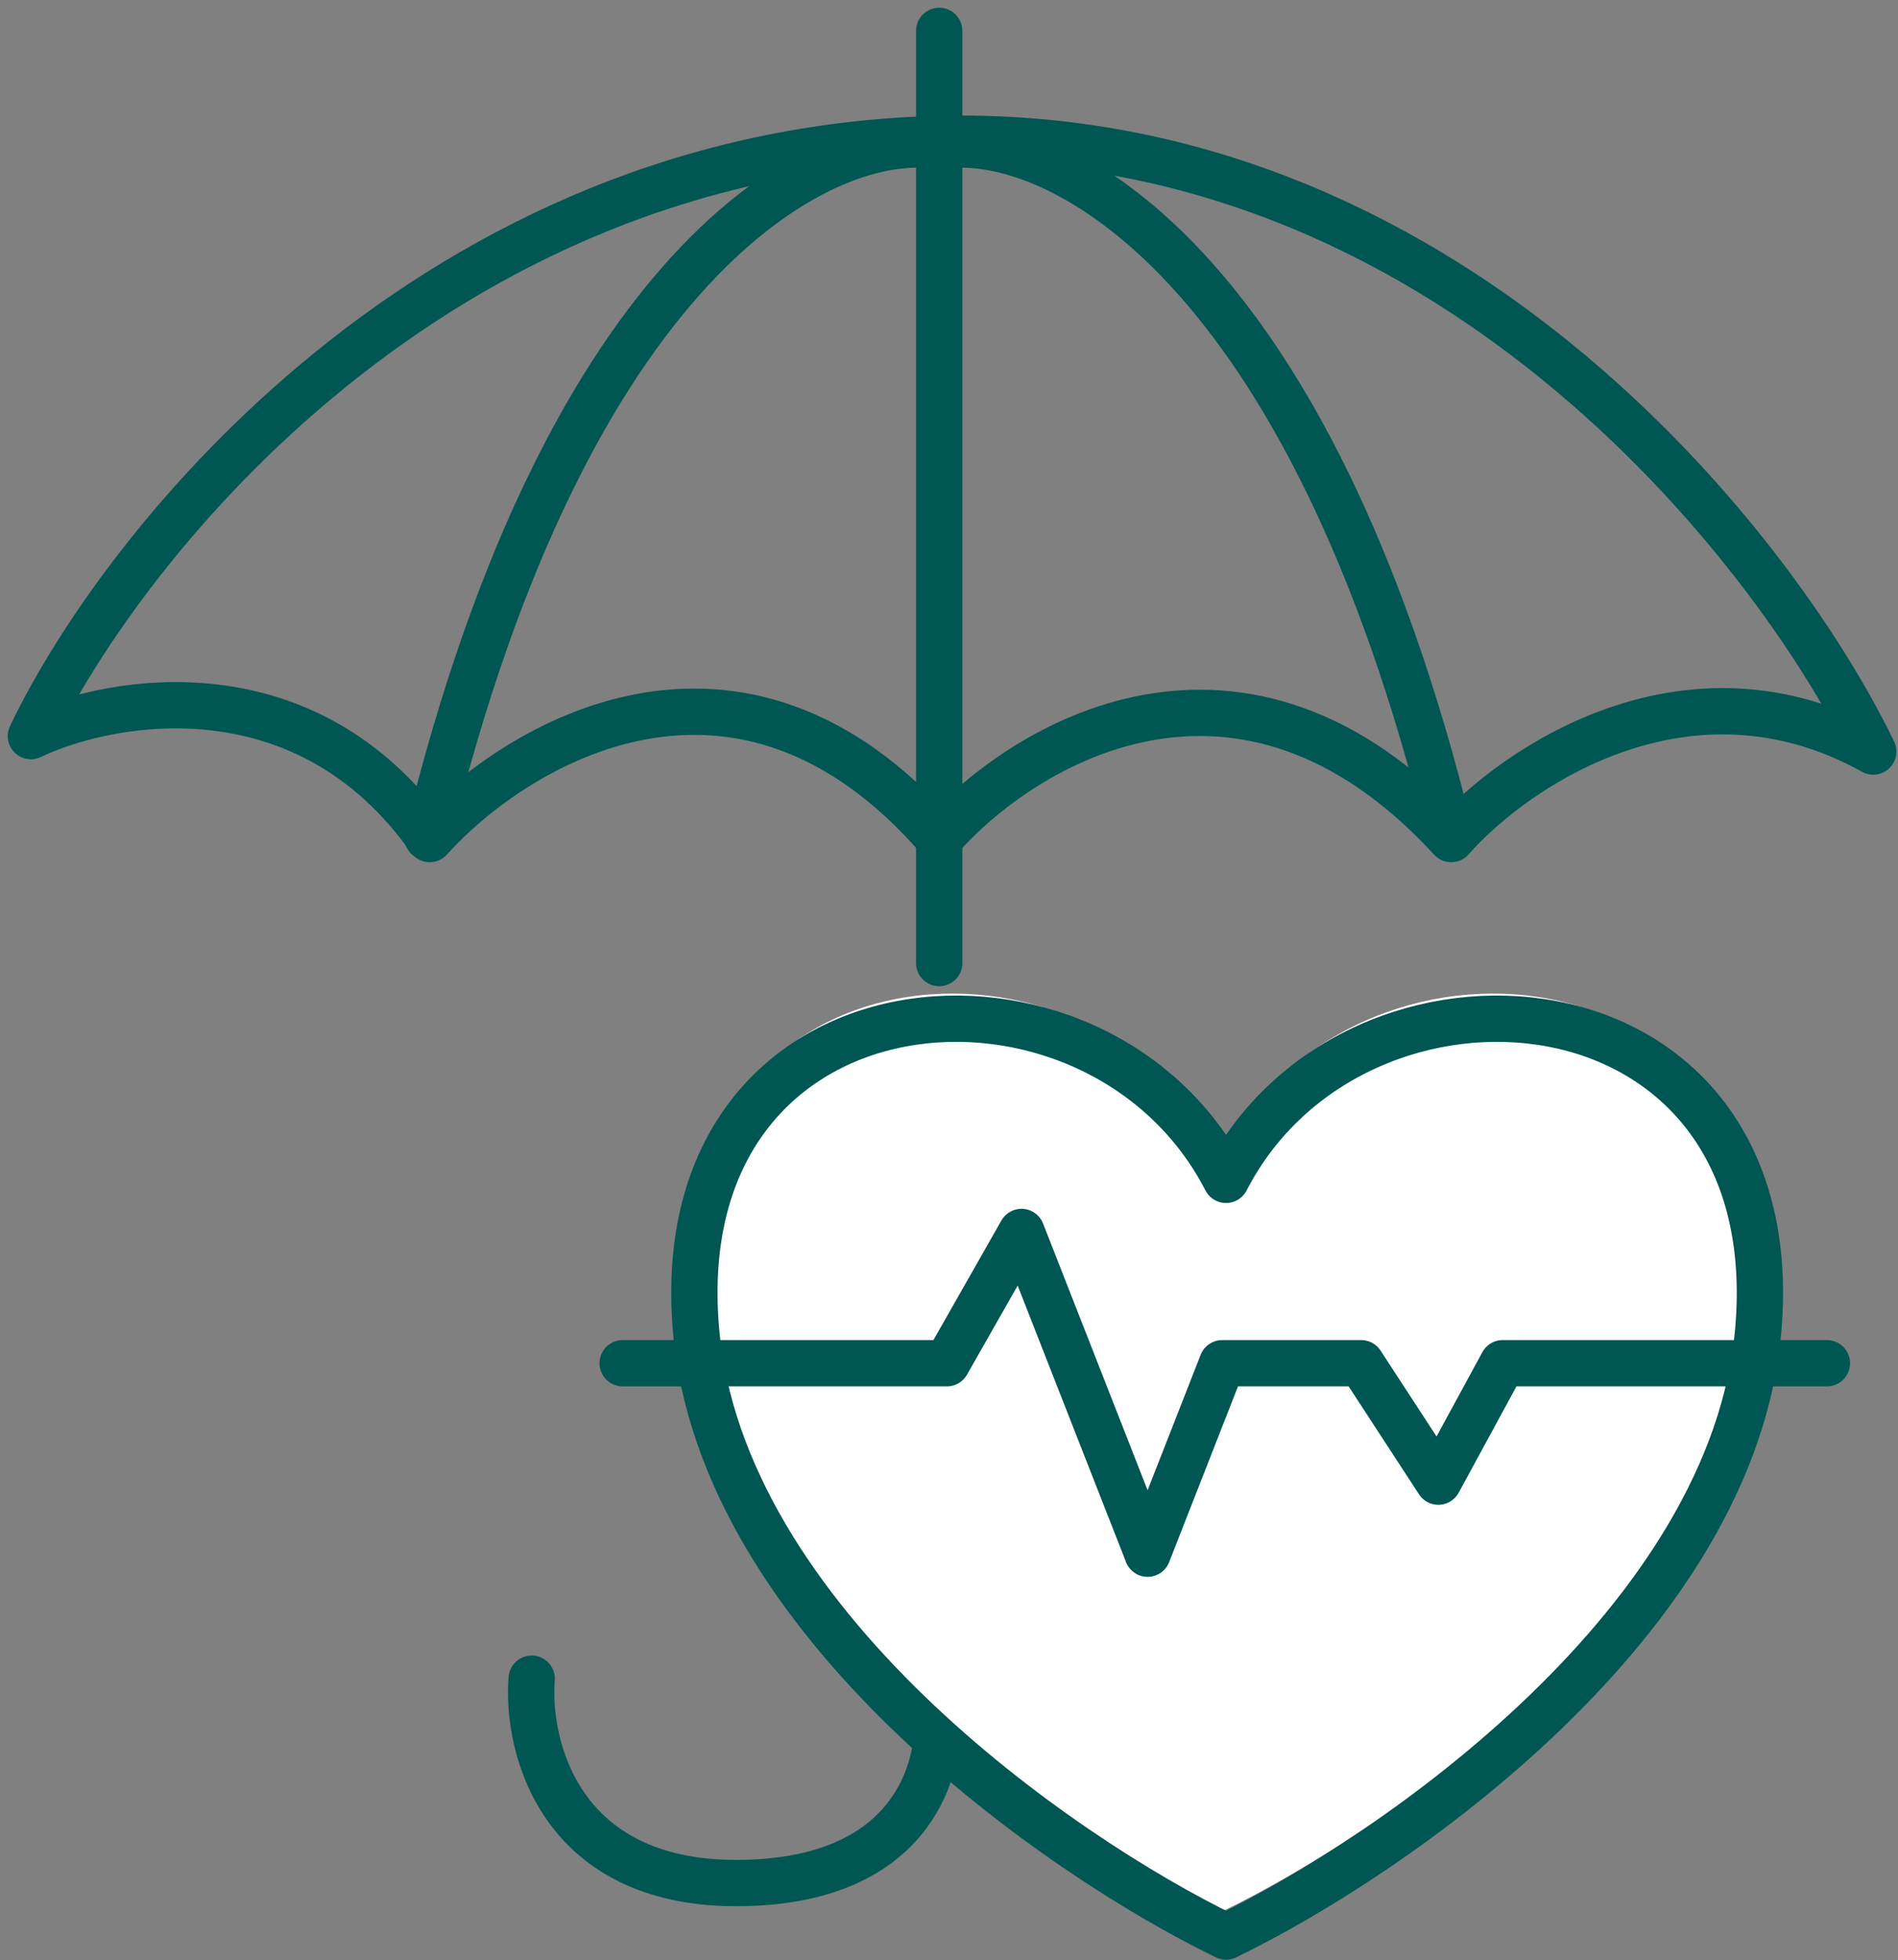
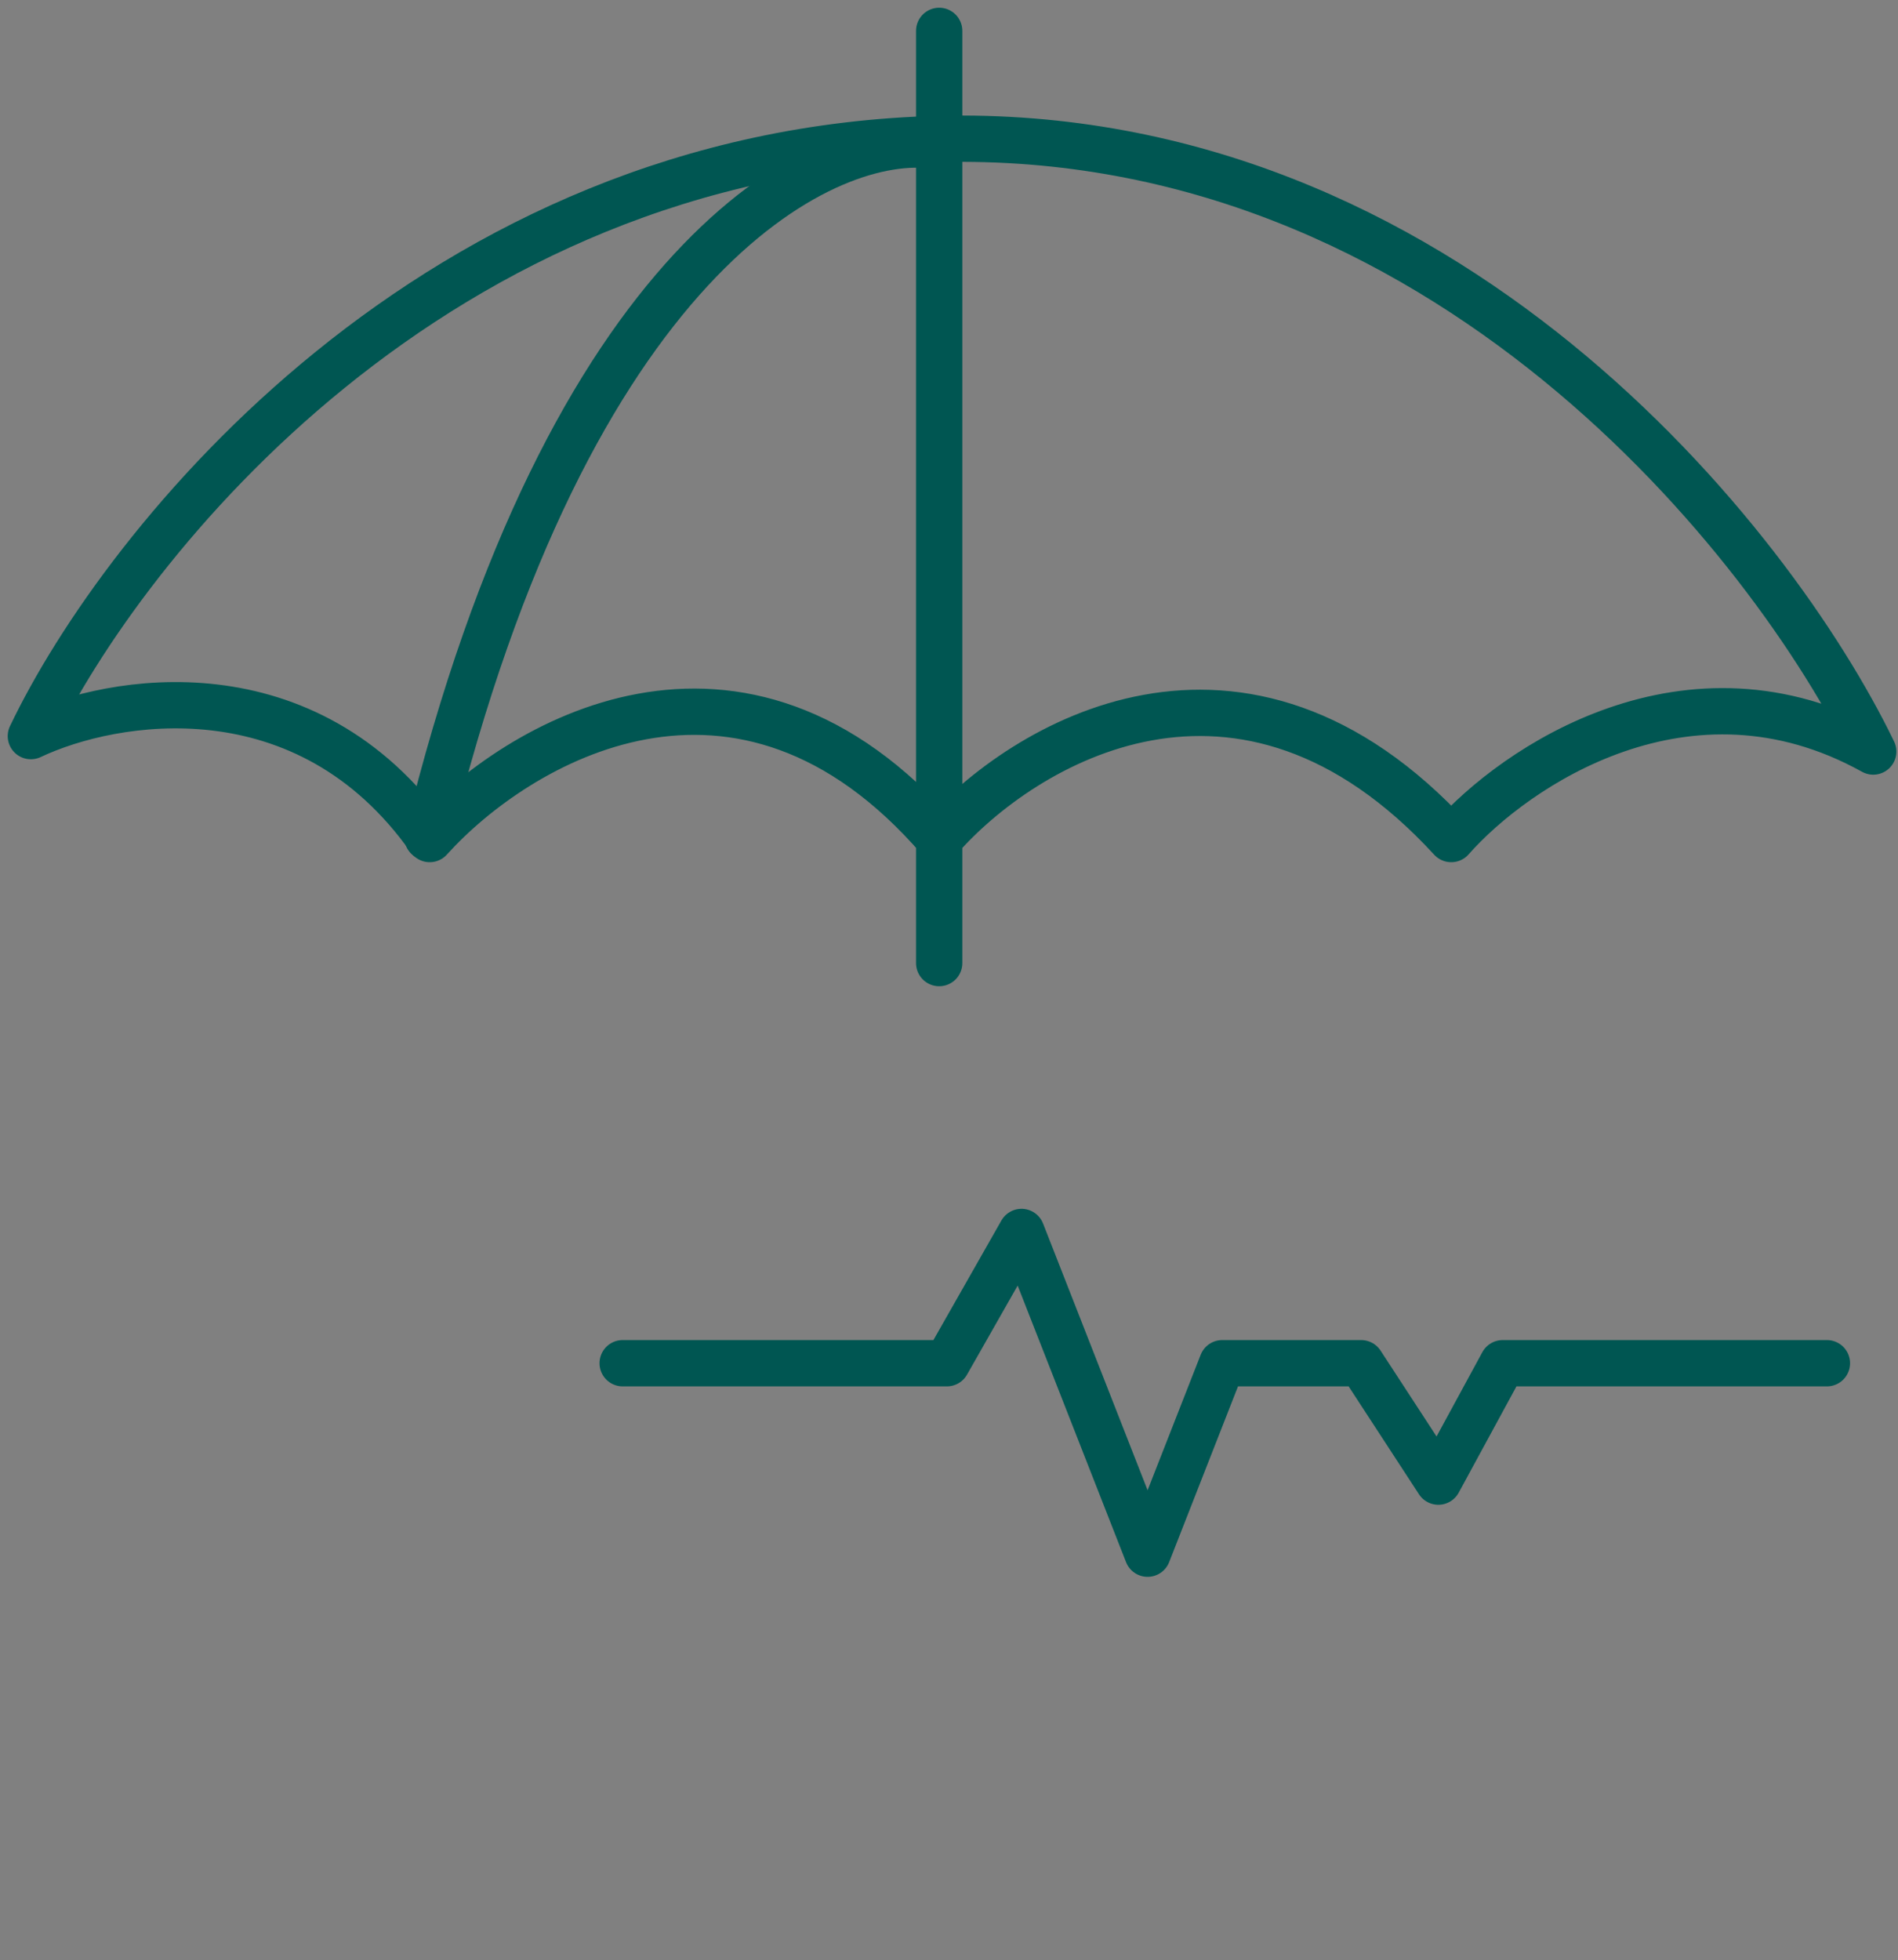
<svg xmlns="http://www.w3.org/2000/svg" width="123" height="127" viewBox="0 0 123 127" fill="none">
  <rect x="0" y="0" width="123" height="127" fill="#808080" stroke="none" />
  <path d="M60.864 2V62.397M2 47.691C7.281 45.189 19.843 43.022 27.847 54.361C33.461 48.135 47.924 39.42 60.864 54.361C66.256 48.191 80.441 39.553 94.048 54.361C98.162 49.692 109.39 42.021 121.396 48.691C114.837 35.128 93.548 8.203 60.864 9.004C28.18 9.804 8.003 35.128 2 47.691Z" stroke="#005652" stroke-width="3" stroke-linecap="round" stroke-linejoin="round" />
-   <path d="M60.733 111.917C60.733 114.628 59.127 122 47.699 122C36.27 122 34.108 113.171 34.456 108.757" stroke="#005652" stroke-width="3" stroke-linecap="round" />
  <path d="M60.236 9.406C53.215 8.711 36.878 16.705 27.702 54.244" stroke="#005652" stroke-width="3" stroke-linecap="round" />
-   <path d="M61.481 9.406C68.502 8.711 84.838 16.705 94.014 54.244" stroke="#005652" stroke-width="3" stroke-linecap="round" />
-   <path d="M44.854 84.485C46.455 103.428 68.422 118.614 79.206 123.839C89.989 118.614 112.101 103.428 113.702 84.485C115.703 60.806 87.543 58.638 79.206 74.813C70.868 58.638 42.853 60.806 44.854 84.485Z" fill="white" />
-   <path d="M45.102 86.112C46.703 105.056 68.67 120.241 79.453 125.466C90.237 120.241 112.349 105.056 113.949 86.112C115.951 62.433 87.791 60.265 79.453 76.441C71.116 60.265 43.101 62.433 45.102 86.112Z" stroke="#005652" stroke-width="3" stroke-linecap="round" stroke-linejoin="round" />
  <path d="M40.352 88.321H61.363L66.199 79.817L74.37 100.661L79.206 88.321H88.21L93.213 95.992L97.382 88.321H118.393" stroke="#005652" stroke-width="3" stroke-linecap="round" stroke-linejoin="round" />
</svg>